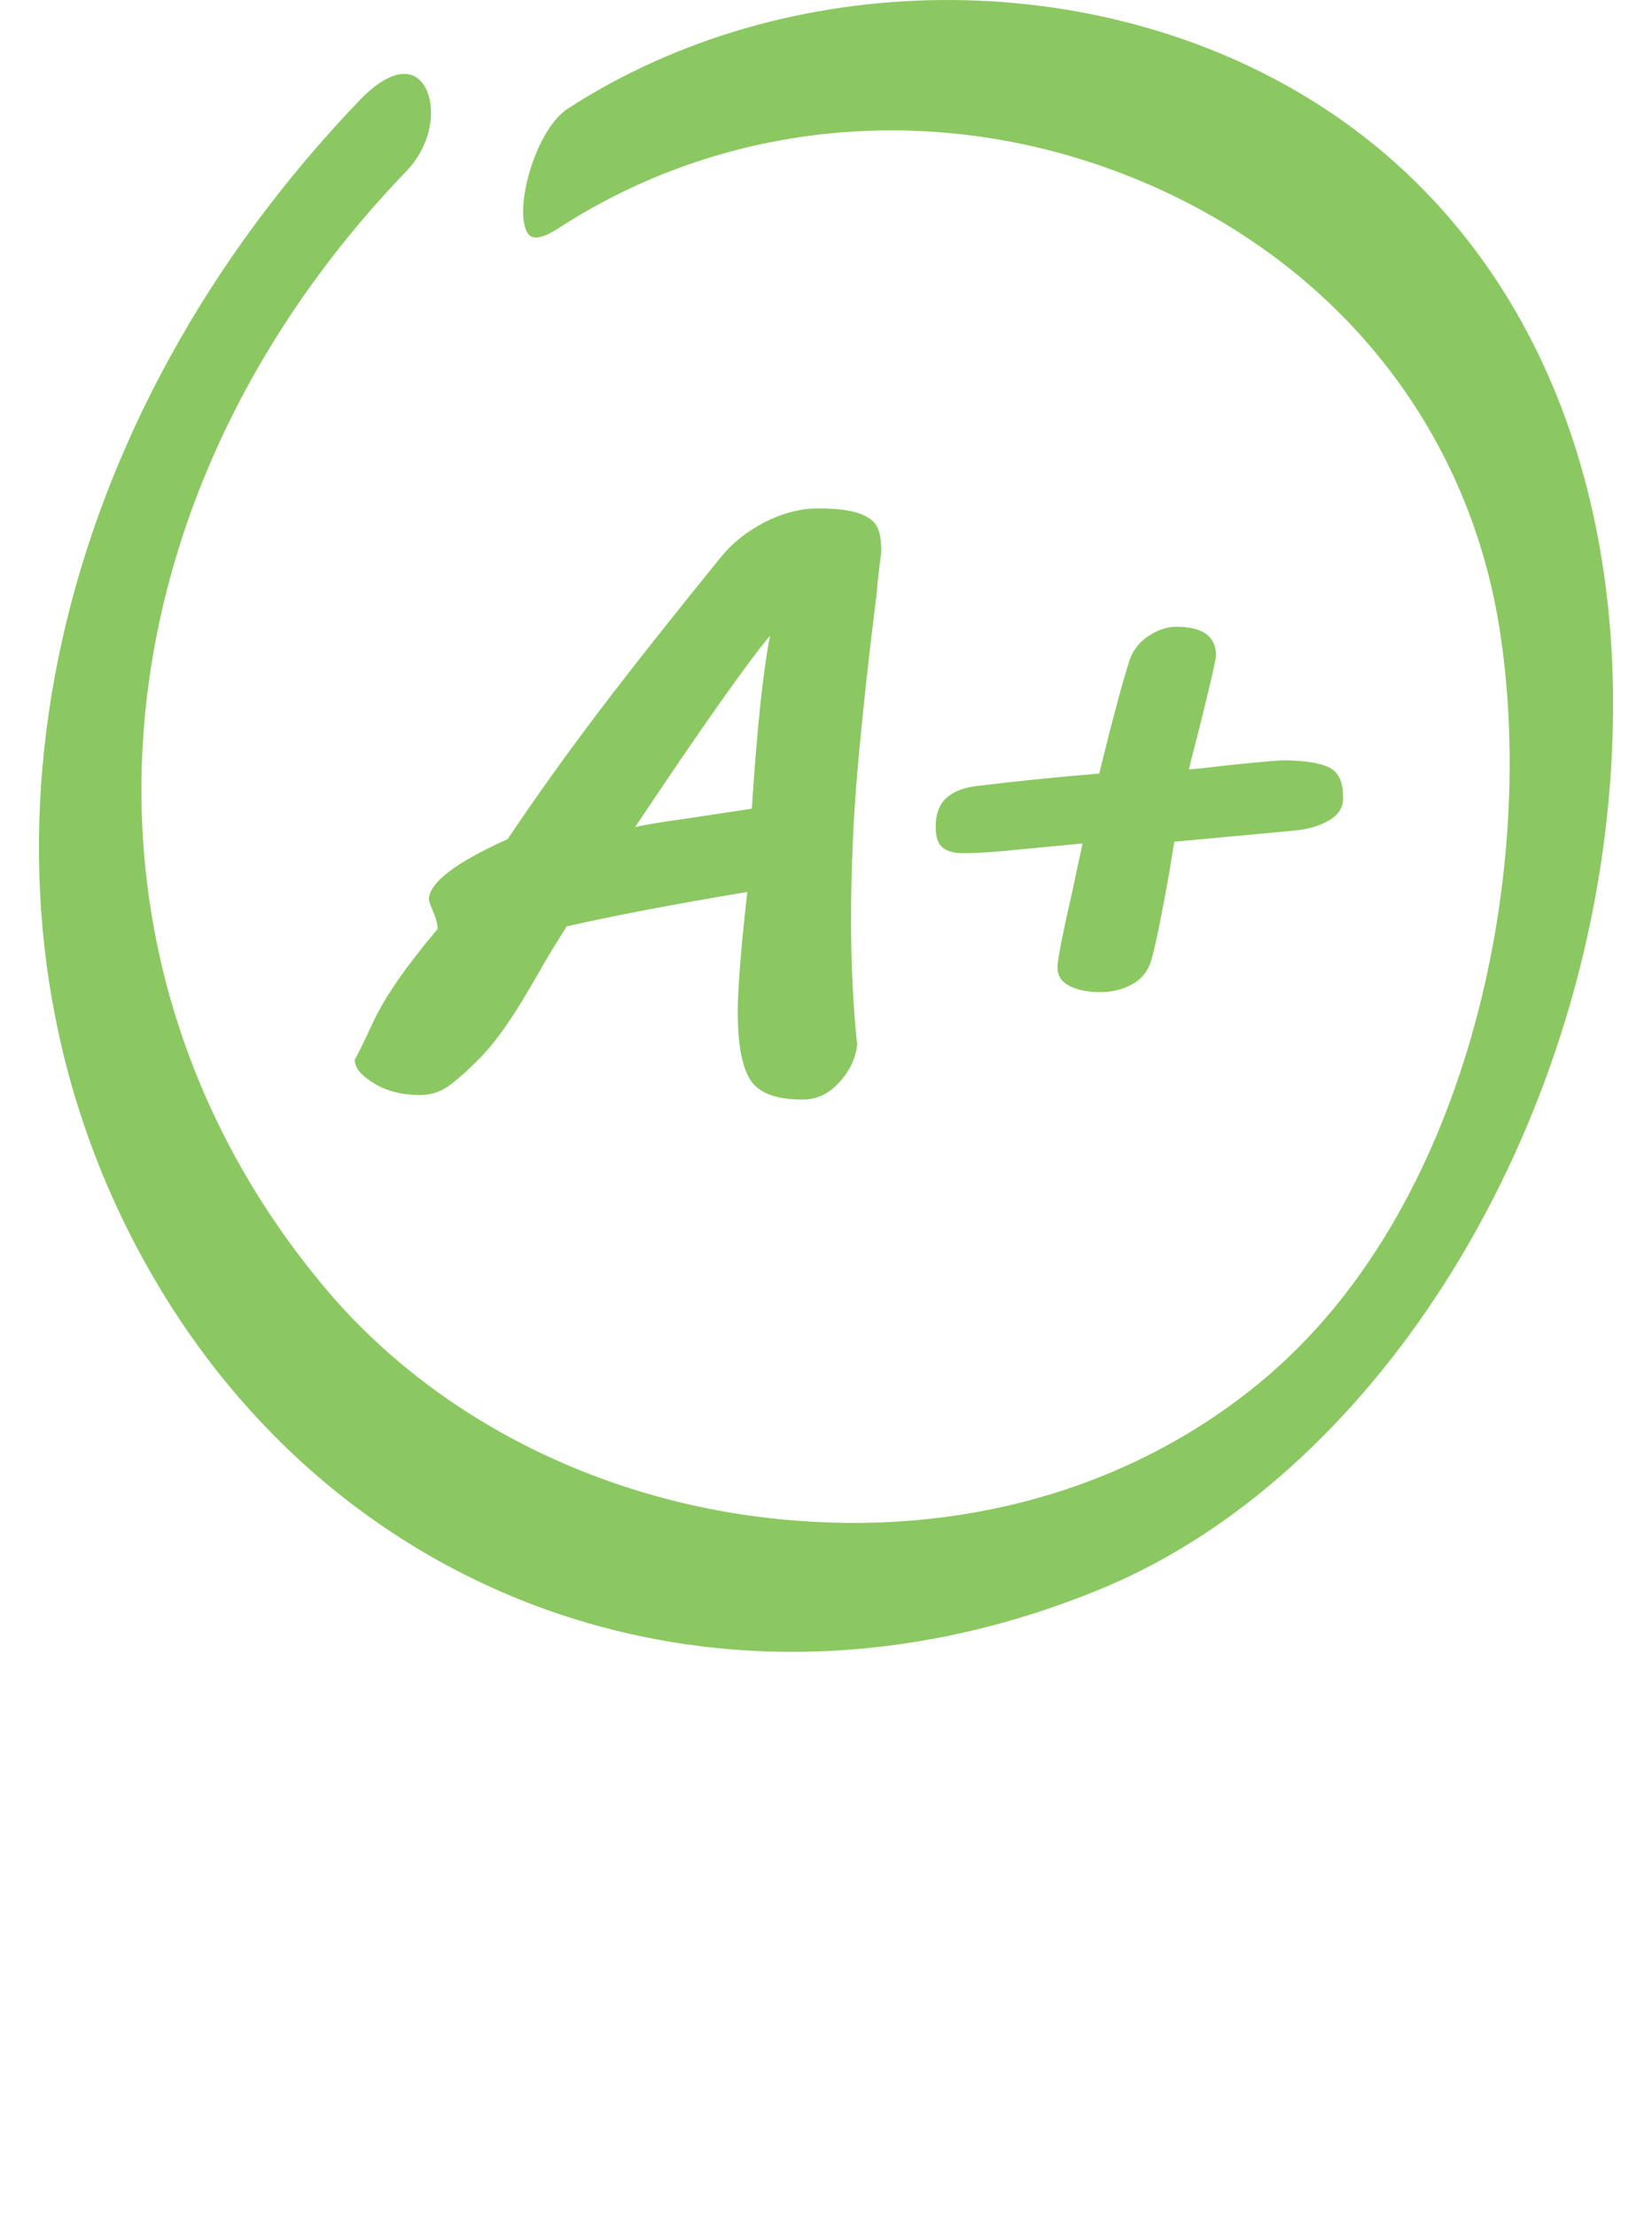
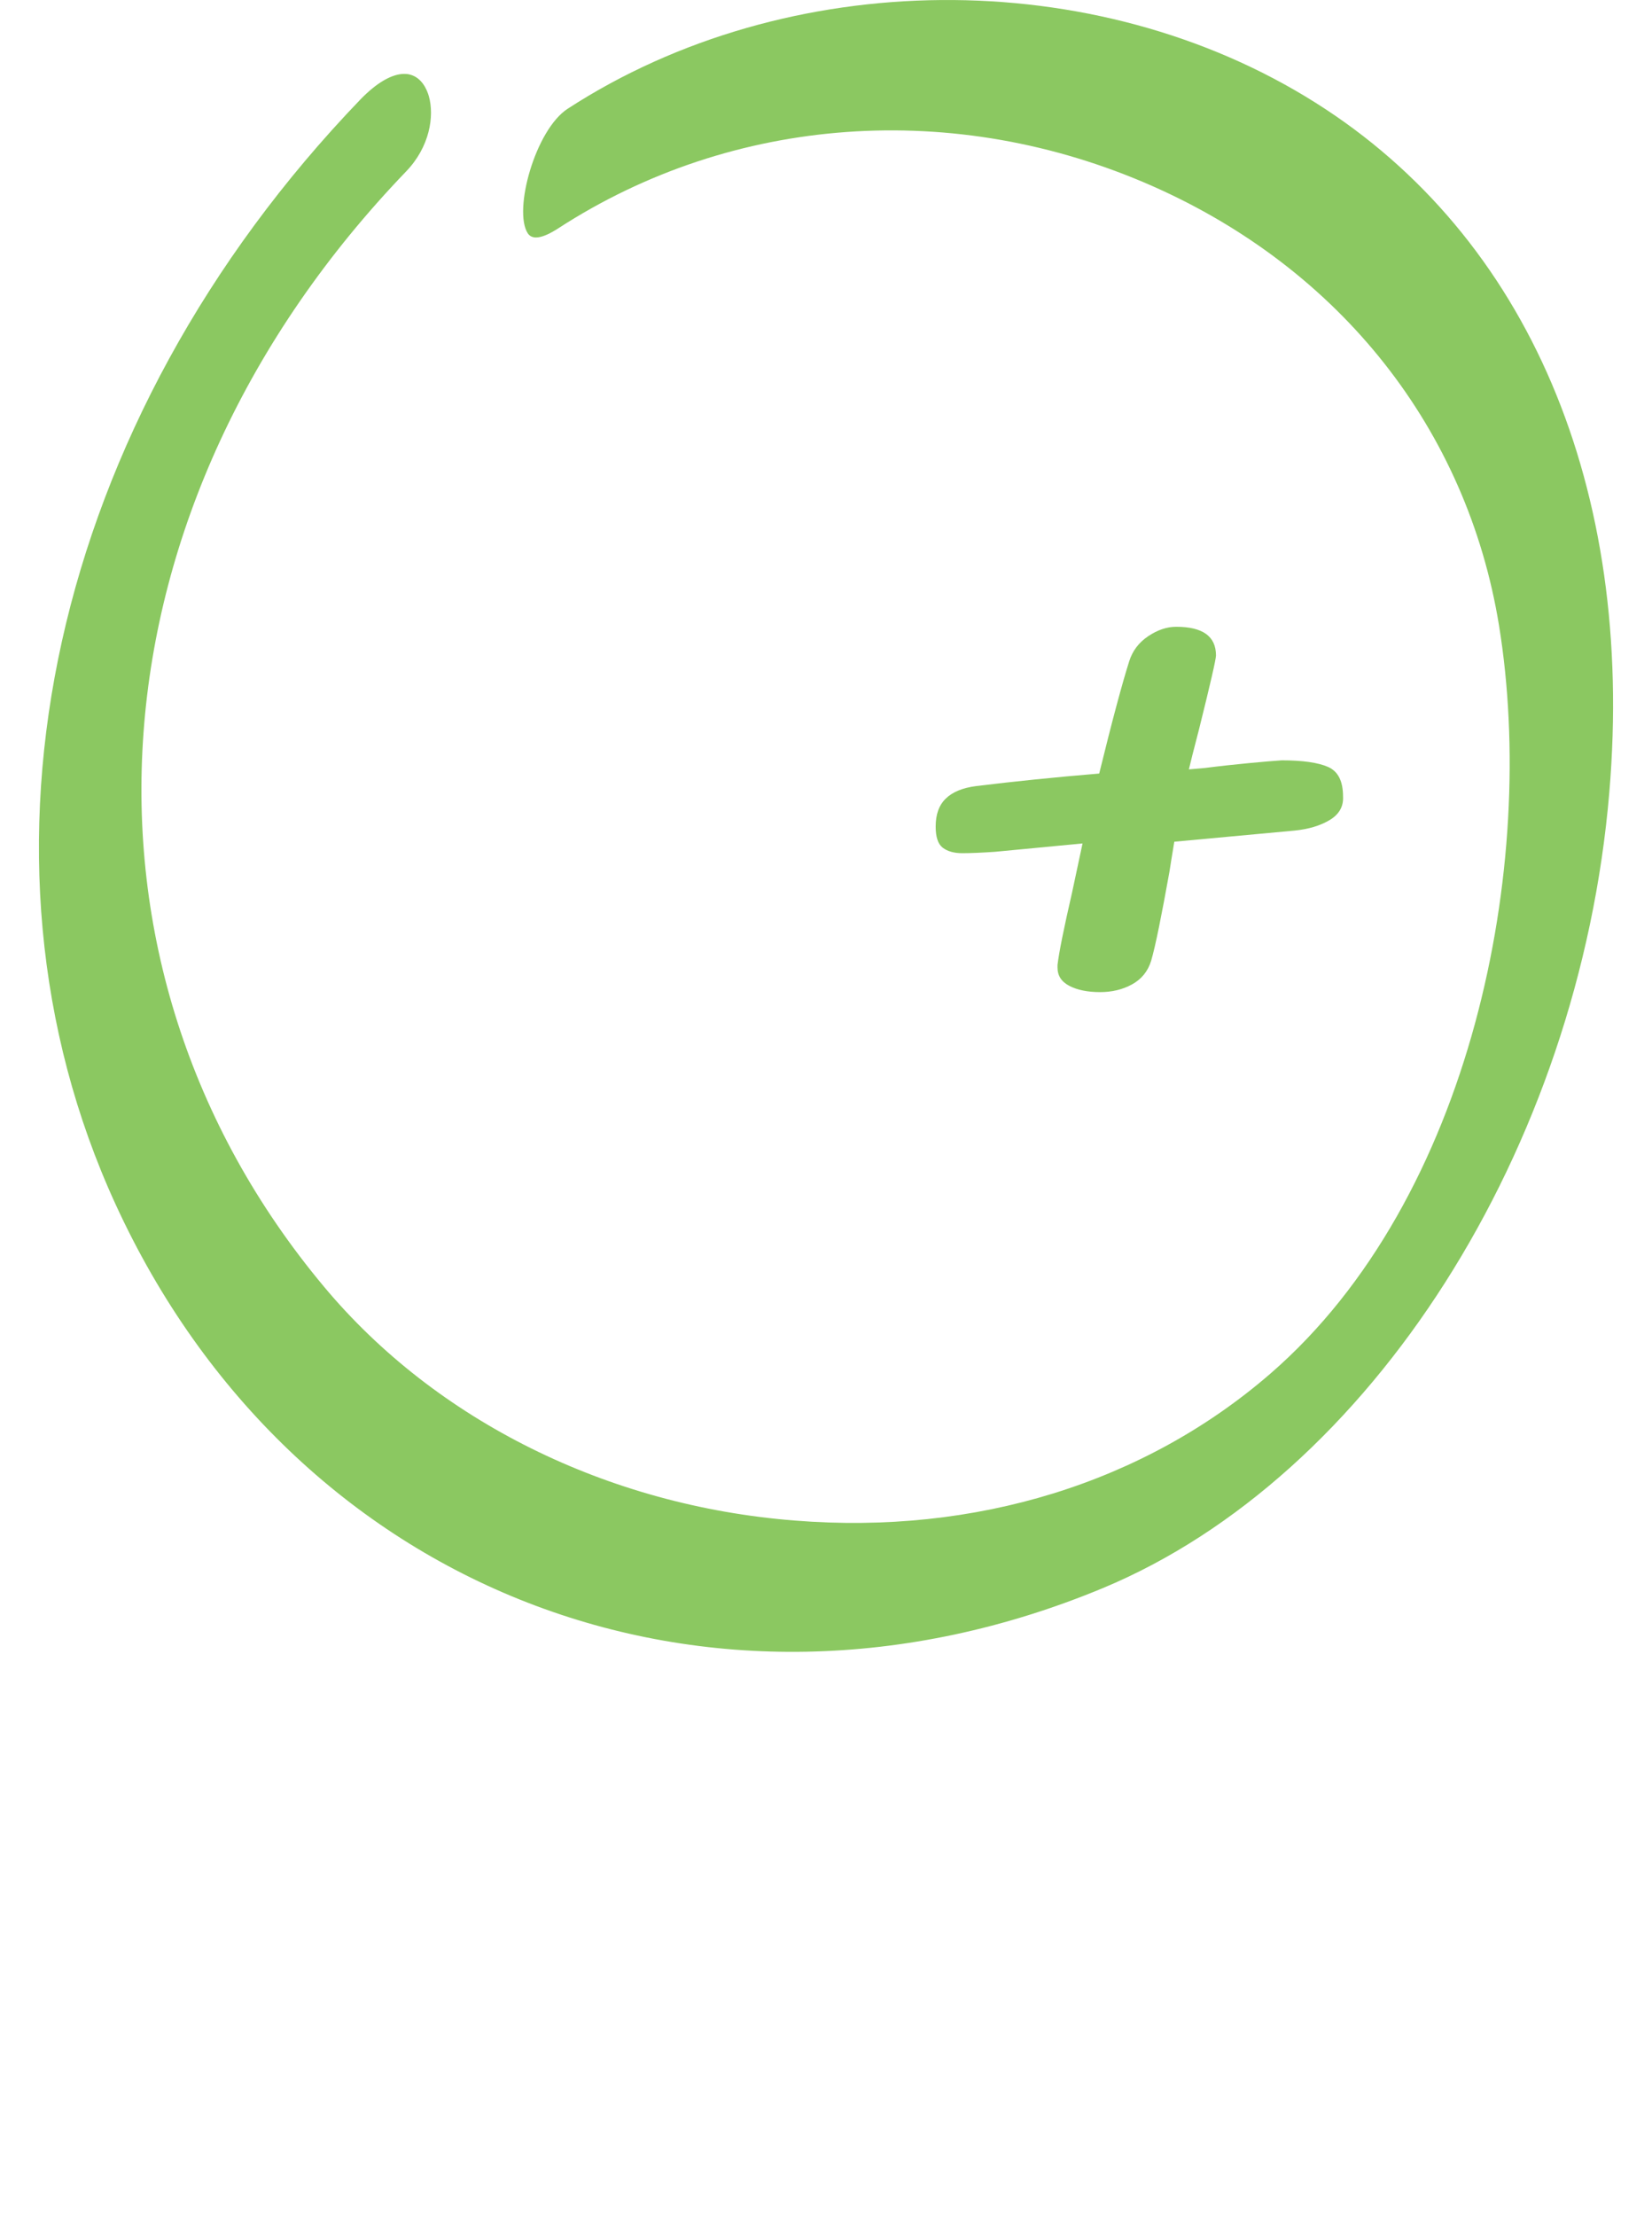
<svg xmlns="http://www.w3.org/2000/svg" id="Layer_12" data-name="Layer 12" viewBox="0 0 1080.59 1448.95">
  <defs>
    <style>
      .cls-1 {
        fill: #8bc861;
      }
    </style>
  </defs>
  <g>
-     <path class="cls-1" d="M370.7,605.69c-9.09,14.32-14.89,23.99-17.51,28.87-7.96,13.98-15.01,25.58-21.26,34.79-6.25,9.21-12.96,17.51-20.12,24.55-7.96,7.96-14.44,13.53-19.55,16.94-5.12,3.41-11.03,5.12-17.85,5.12-11.37,0-21.26-2.5-29.67-7.62-8.53-5.12-12.73-10.23-12.73-15.57.8-.8,4.89-9.09,12.39-25.12,7.5-16.03,21.49-36.15,41.83-60.25,0-2.96-.91-6.82-2.84-11.25-1.93-4.55-2.84-7.16-2.84-7.96,0-10.91,17.17-24.1,51.5-39.56,19.21-28.65,39.56-56.95,60.82-84.92,21.26-27.97,47.4-60.93,78.33-99.02,7.5-9.44,17.17-17.17,28.88-23.19,11.71-6.02,23.42-9.09,35.13-9.09s21.14,1.14,27.17,3.41c6.03,2.27,9.89,5.23,11.6,9.09,1.7,3.75,2.5,9.09,2.5,15.8-1.48,11.37-2.5,19.78-2.84,25.46-5.68,45.59-9.89,84.81-12.73,117.43-2.84,32.63-4.21,65.14-4.21,97.65,0,29.78,1.36,57.18,3.98,82.08-1.14,9.09-5.12,17.28-11.94,24.56-6.82,7.39-14.67,11.03-23.76,11.03-17.39,0-28.76-4.32-34.22-12.96-5.46-8.64-8.19-23.42-8.19-44.11,0-15.12,2.05-41.27,6.25-78.67-49.34,8.19-88.67,15.8-118.11,22.51ZM446.52,535.55l45.25-6.82c3.41-52.41,7.39-90.15,11.94-113.11-14.66,17.39-44.11,59-88.22,125.05,6.71-1.48,17.05-3.18,31.03-5.12Z" />
    <path class="cls-1" d="M869.64,536.23c-6.14,3.64-13.75,5.91-22.85,6.82l-78.67,7.28c-1.48,9.09-2.61,15.69-3.18,19.67-5.23,28.99-9.09,48.31-11.94,58.09-2.16,7.05-6.37,12.16-12.62,15.57-6.25,3.41-13.19,5-20.8,5-8.19,0-14.89-1.36-20.12-4.09-5.23-2.73-7.73-6.71-7.73-11.94v-1.71c.91-7.96,4.09-23.76,9.55-47.52l6.82-31.94-57.18,5.46c-8.53.57-15.69.91-21.49.91-5.46,0-9.78-1.25-12.85-3.64-3.07-2.39-4.55-7.05-4.55-13.75,0-7.96,2.16-13.98,6.59-18.3,4.43-4.32,11.03-7.05,19.89-8.19,25.01-3.07,51.84-5.8,80.49-8.19,8.53-34.79,15.12-59.23,19.67-73.55,2.16-6.71,6.25-12.16,12.39-16.26,6.14-4.09,12.16-6.14,18.3-6.14,17.39,0,26.03,6.25,26.03,18.76,0,2.39-3.64,18.3-10.91,47.52-3.64,13.98-5.91,22.96-6.82,26.94l10.46-.91c9.78-1.25,19.33-2.27,28.76-3.18,9.44-.91,16.6-1.48,21.49-1.82,13.76,0,23.87,1.48,30.35,4.32,6.59,2.96,9.78,9.32,9.78,19.44.34,6.59-2.73,11.71-8.87,15.35Z" />
  </g>
  <path class="cls-1" d="M860.55,67.19c-144.37-91.06-345.48-89.35-489.17,3.87-21.26,13.75-35.81,66.62-26.15,81.51,2.96,4.43,9.55,3.41,19.78-3.18,114.48-74.35,259.76-84.69,388.79-27.74,123.23,54.45,205.76,159.15,226.68,287.04,25.58,156.65-17.62,375.15-149.49,489.4-82.42,71.39-192.92,105.61-311.26,96.06-122.43-9.66-234.64-65.37-307.62-152.67C34.54,629.34,56.6,329.45,265.65,112.09c15.46-16.03,18.53-36.15,14.89-49.11-1.25-4.43-4.66-12.28-12.39-14.21-1.14-.34-2.39-.45-3.75-.45-8.07,0-18.08,5.8-28.65,16.71C33.52,275.34-29.35,558.86,75.58,787.36c115.95,252.71,387.54,358.21,645.71,251.01,175.41-72.98,311.71-286.93,331.38-520.32,16.82-198.94-53.2-363.32-192.12-450.86Z" />
</svg>